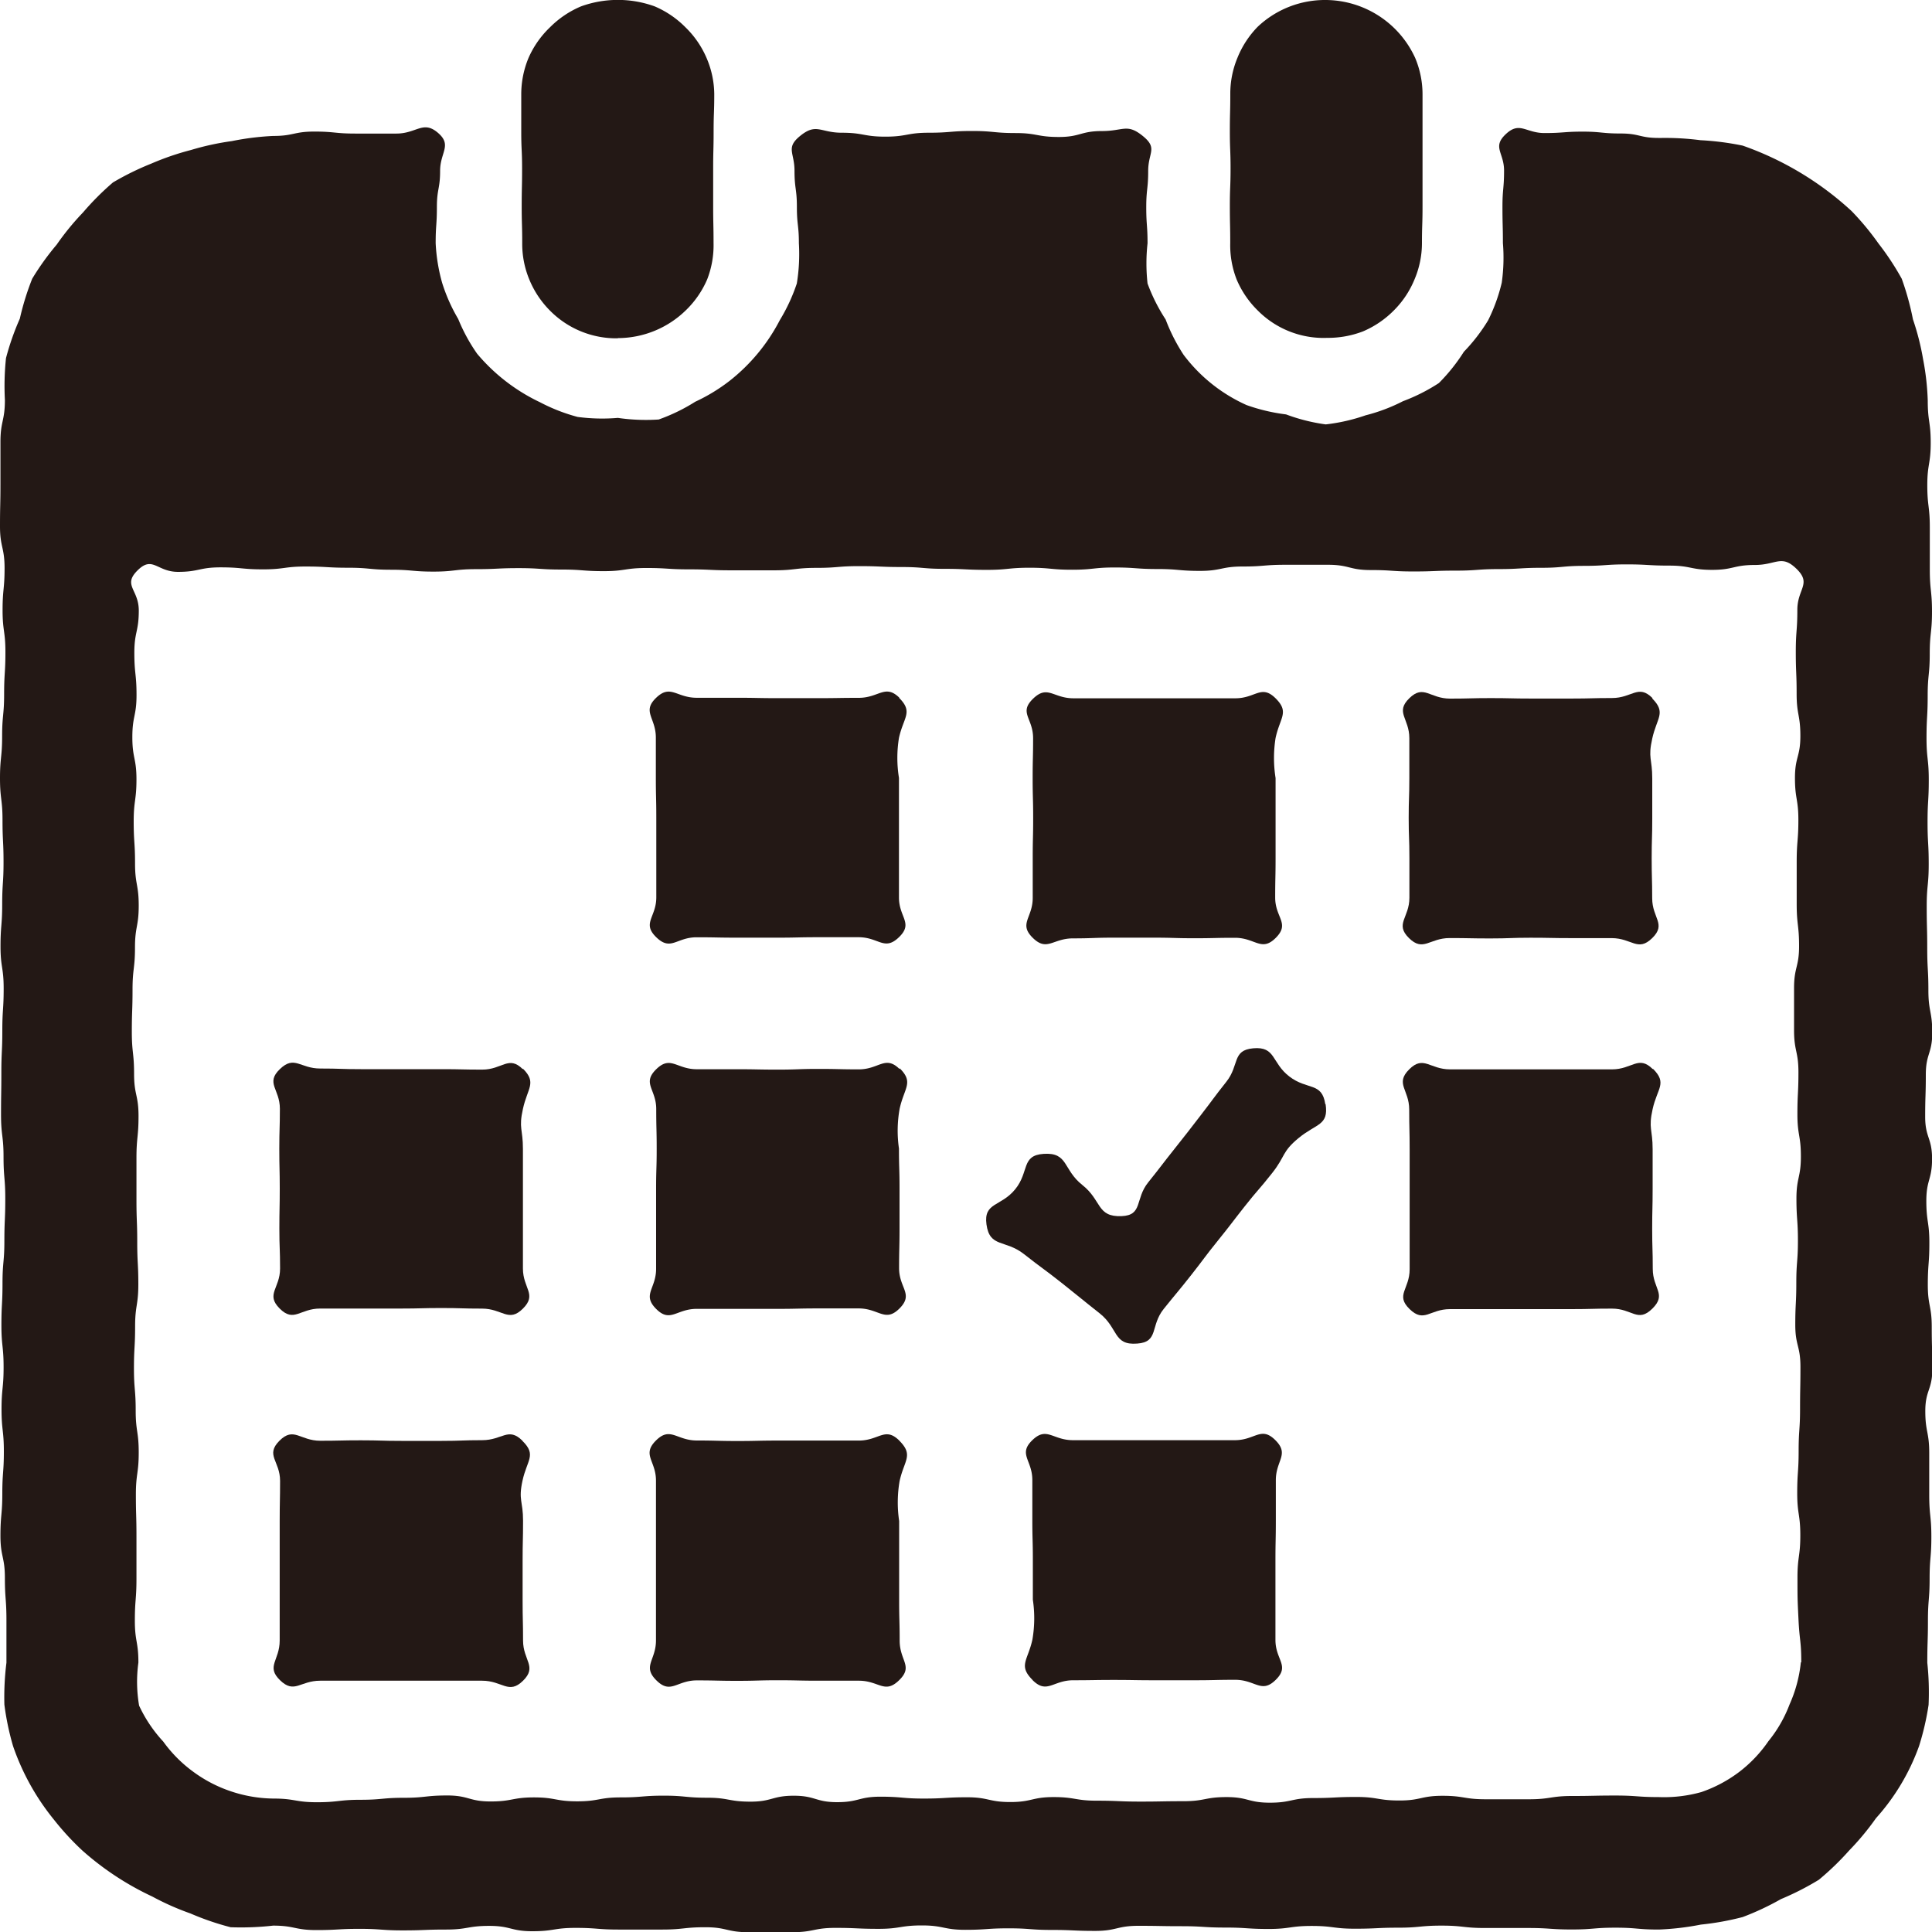
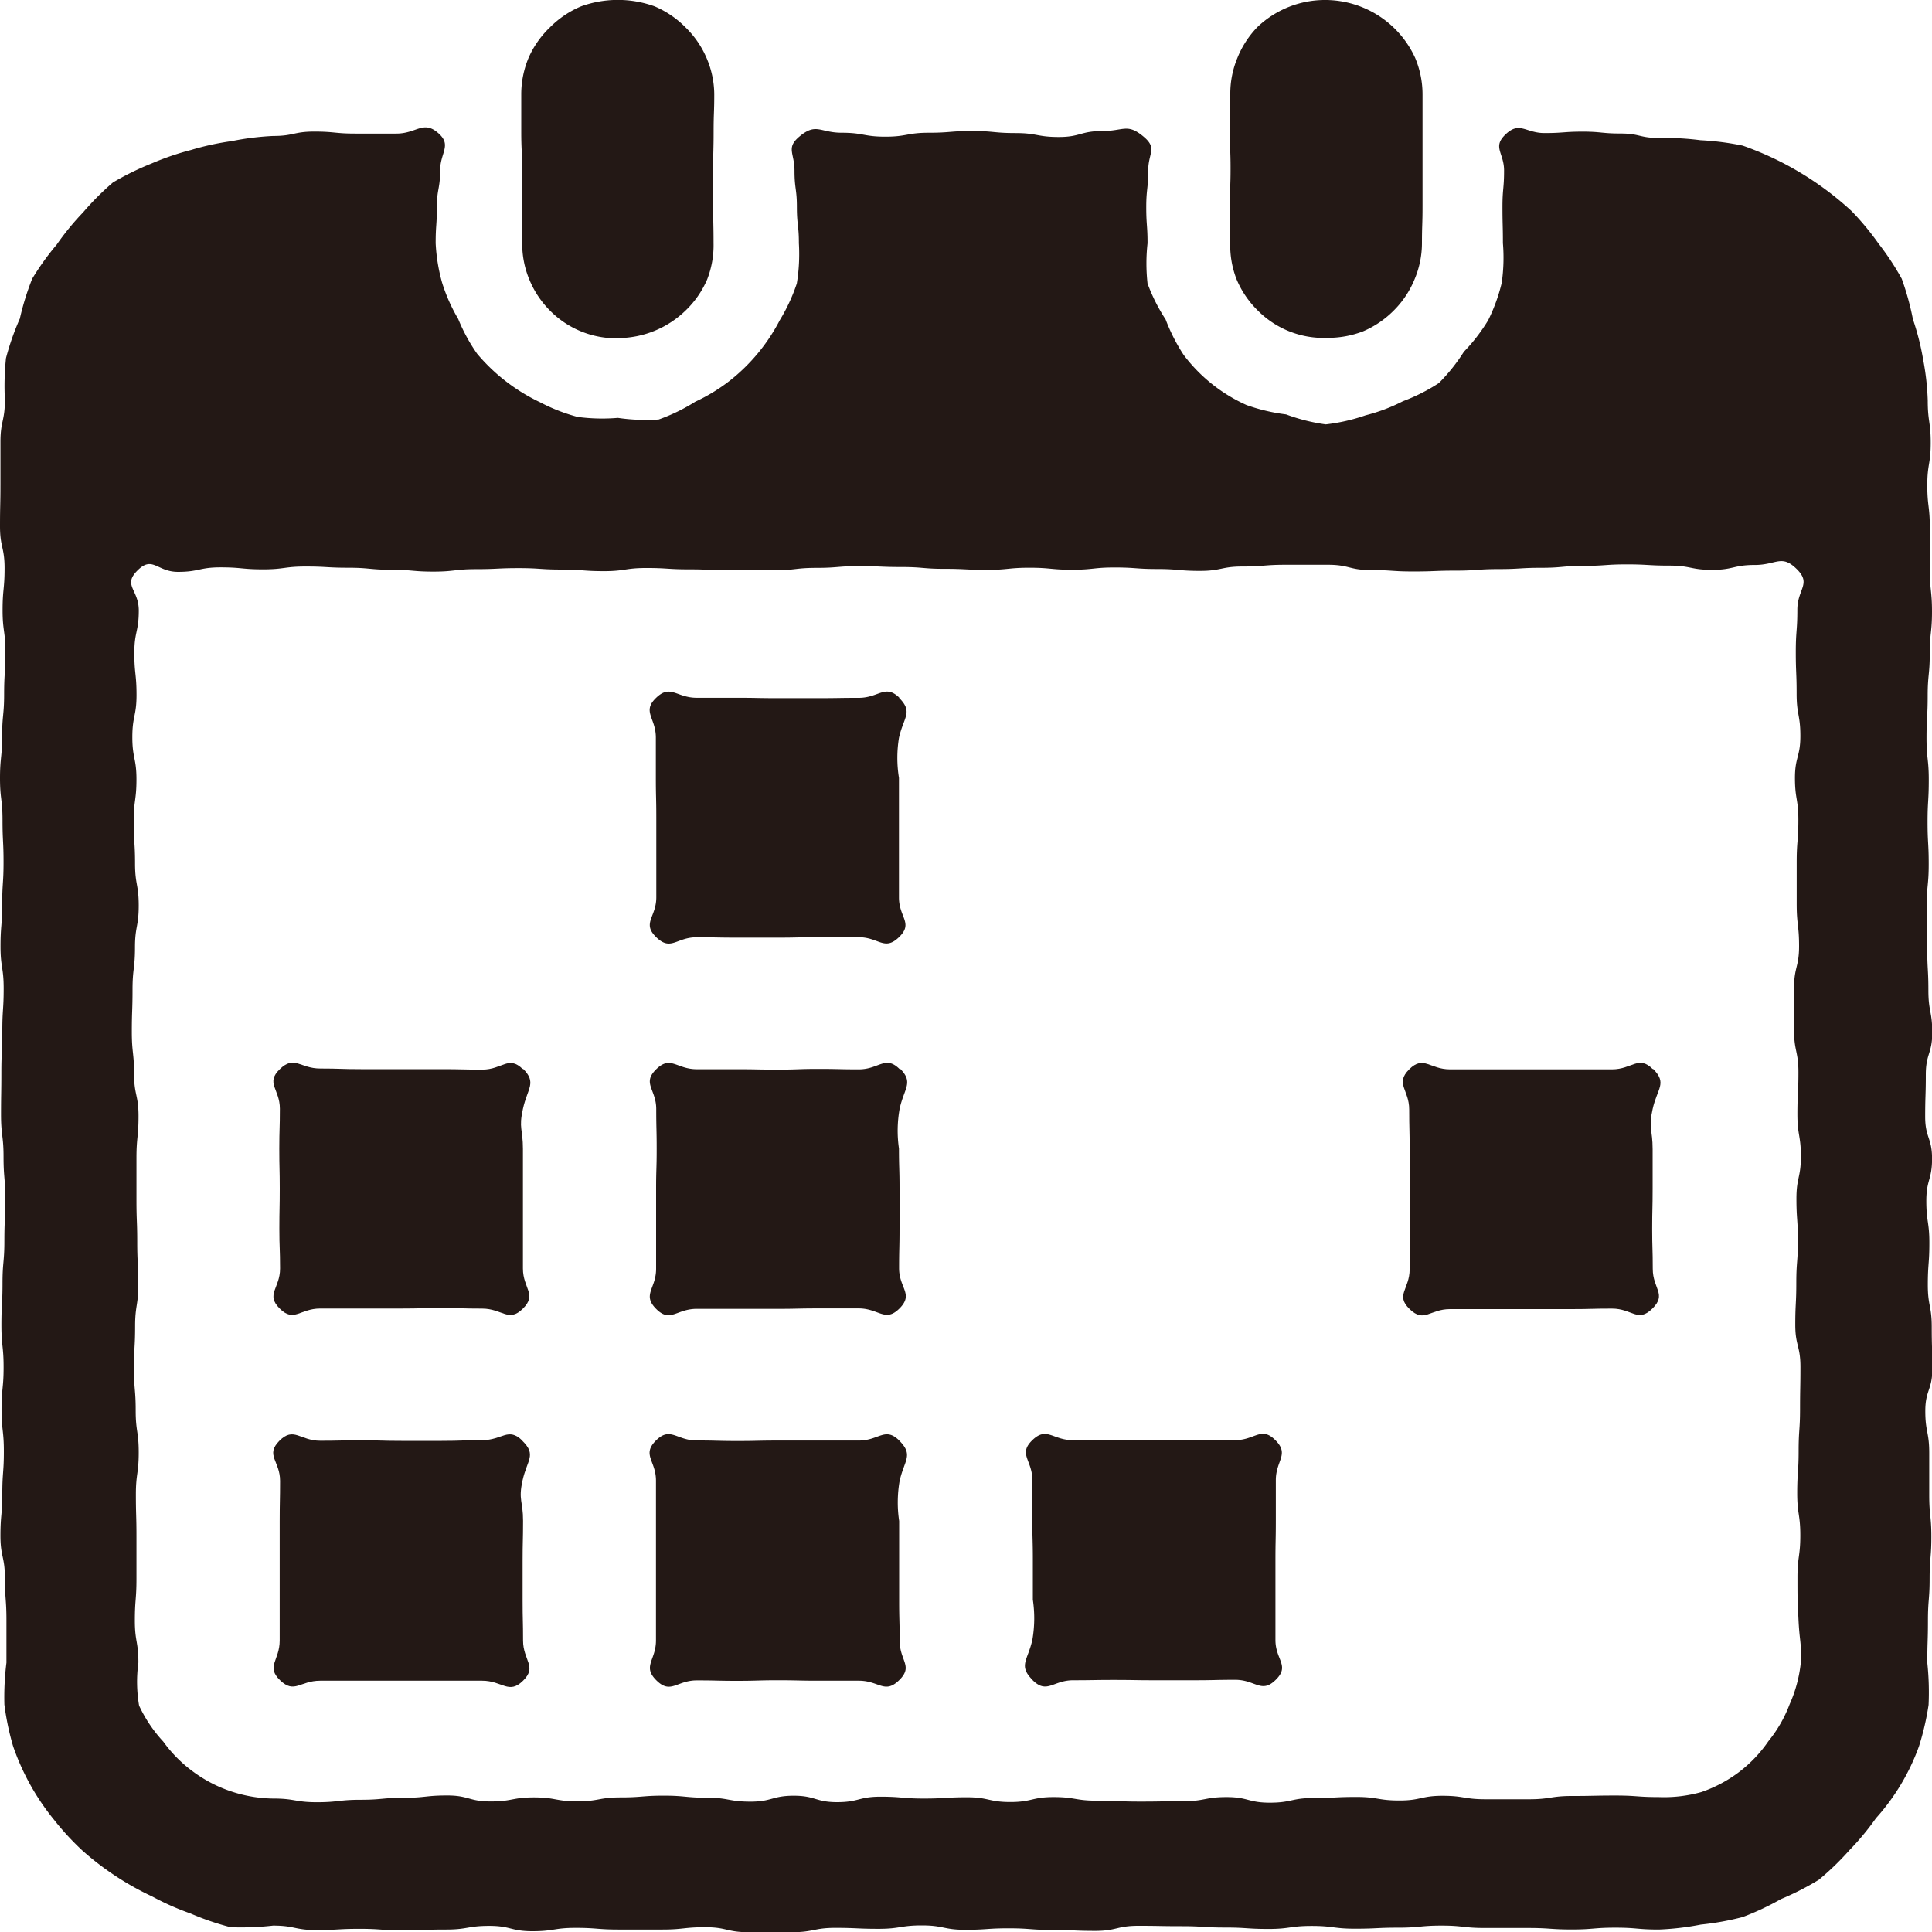
<svg xmlns="http://www.w3.org/2000/svg" width="30" height="30" viewBox="0 0 30 30">
  <defs>
    <clipPath id="clip-path">
      <rect id="長方形_6748" data-name="長方形 6748" width="30" height="30" fill="#231815" />
    </clipPath>
  </defs>
  <g id="グループ_20400" data-name="グループ 20400" clip-path="url(#clip-path)">
    <path id="パス_20678" data-name="パス 20678" d="M23.362,5.251a1.516,1.516,0,0,0,1.057-.433,1.483,1.483,0,0,0,.329-.476,1.458,1.458,0,0,0,.1-.566c0-.289-.006-.289-.006-.577s0-.289,0-.578.007-.289.007-.579.01-.289.01-.579A1.453,1.453,0,0,0,24.739.9a1.471,1.471,0,0,0-.326-.474A1.5,1.5,0,0,0,23.934.1,1.68,1.68,0,0,0,22.79.1a1.5,1.5,0,0,0-.481.324A1.484,1.484,0,0,0,21.975.9a1.466,1.466,0,0,0-.113.566c0,.288,0,.288,0,.577s.013.289.013.578-.006.289-.006.579.008.289.008.579a1.442,1.442,0,0,0,.11.562,1.476,1.476,0,0,0,.319.481,1.446,1.446,0,0,0,1.058.432" transform="translate(-13.768 -0.001)" fill="#231815" />
    <path id="パス_20679" data-name="パス 20679" d="M53.076,5.246a1.519,1.519,0,0,0,.574-.1,1.5,1.5,0,0,0,.481-.327,1.467,1.467,0,0,0,.319-.479,1.443,1.443,0,0,0,.116-.561c0-.288.009-.288.009-.577s0-.289,0-.578,0-.29,0-.579,0-.289,0-.579A1.459,1.459,0,0,0,54.461.9,1.537,1.537,0,0,0,53.076,0a1.521,1.521,0,0,0-1.061.416A1.483,1.483,0,0,0,51.7.9a1.444,1.444,0,0,0-.11.562c0,.288-.007.288-.007.577s.011.289.011.578-.011.289-.011.579.006.29.006.579a1.458,1.458,0,0,0,.1.566,1.482,1.482,0,0,0,.327.48,1.44,1.44,0,0,0,1.061.426" transform="translate(-32.486 0)" fill="#231815" />
    <path id="パス_20680" data-name="パス 20680" d="M25.756,5.581c-.295,0-.295-.069-.59-.069s-.3-.029-.591-.029-.3.022-.592.022-.384-.186-.6.016-.028.286-.028.567-.025.281-.025.563.007.282.007.563a2.757,2.757,0,0,1-.018.615,2.708,2.708,0,0,1-.211.583,2.741,2.741,0,0,1-.377.489,2.81,2.81,0,0,1-.388.486,2.838,2.838,0,0,1-.558.282,2.734,2.734,0,0,1-.58.219,2.856,2.856,0,0,1-.619.141,2.854,2.854,0,0,1-.616-.155,2.874,2.874,0,0,1-.613-.145,2.5,2.5,0,0,1-.978-.78A2.817,2.817,0,0,1,18.1,8.4a2.755,2.755,0,0,1-.281-.559,2.842,2.842,0,0,1,0-.624c0-.281-.02-.281-.02-.562s.03-.281.03-.563.147-.347-.07-.53c-.257-.215-.308-.088-.645-.088s-.336.092-.673.092-.337-.061-.673-.061-.337-.032-.674-.032-.337.027-.673.027-.337.061-.674.061-.338-.061-.676-.061-.394-.159-.653.055c-.218.181-.081.254-.081.535s.037.281.037.563.031.282.031.563a2.837,2.837,0,0,1-.032.625,2.786,2.786,0,0,1-.264.569,2.883,2.883,0,0,1-.784.946,2.769,2.769,0,0,1-.529.321,2.822,2.822,0,0,1-.568.276,3.008,3.008,0,0,1-.634-.025,2.886,2.886,0,0,1-.625-.015,2.79,2.79,0,0,1-.582-.227,2.893,2.893,0,0,1-.978-.754,2.731,2.731,0,0,1-.294-.54,2.668,2.668,0,0,1-.25-.563,2.743,2.743,0,0,1-.1-.614c0-.281.019-.281.019-.562s.05-.281.05-.563.186-.394-.026-.582c-.236-.209-.335.005-.653.005s-.318,0-.637,0-.319-.031-.638-.031-.319.068-.637.068A4.2,4.2,0,0,0,3.6,5.63a4.173,4.173,0,0,0-.634.138,4.2,4.2,0,0,0-.618.212,4.335,4.335,0,0,0-.594.292,4.287,4.287,0,0,0-.465.466,4.1,4.1,0,0,0-.409.5,4.106,4.106,0,0,0-.38.529,4.156,4.156,0,0,0-.192.62,4.046,4.046,0,0,0-.215.613,4.147,4.147,0,0,0-.017.649c0,.327-.069.327-.069.653s0,.326,0,.652S0,11.286,0,11.611s.071.326.071.651-.031.326-.031.651.044.326.044.652-.02.326-.02.653-.031.327-.031.653S0,15.2,0,15.524s.039.326.039.652.016.326.016.652-.021.327-.021.654-.026.327-.026.653.049.326.049.653-.021.327-.021.653-.015.327-.015.654-.005.326-.005.653.039.327.039.654.027.327.027.654-.014.327-.014.654-.029.327-.029.654-.017.326-.017.652.034.327.034.654-.032.327-.032.653.036.327.036.654-.024.327-.024.655-.029.327-.029.654.069.328.069.655S.1,28.27.1,28.6v.657a4.324,4.324,0,0,0-.032.651,4.174,4.174,0,0,0,.134.642,3.719,3.719,0,0,0,.635,1.144,4.215,4.215,0,0,0,.443.481,4.488,4.488,0,0,0,1.084.713,4.134,4.134,0,0,0,.593.263,4.214,4.214,0,0,0,.624.214,4.442,4.442,0,0,0,.66-.025c.335,0,.335.069.671.069s.336-.019.672-.019.336.024.672.024.335-.013.671-.013.335-.057.67-.057.335.083.67.083.335-.052.67-.052.335.026.67.026.336,0,.672,0,.336-.036.672-.036.335.077.671.077H12.3c.336,0,.336-.067.672-.067s.336.015.672.015.336-.053.672-.053.336.068.672.068.336-.023.672-.023.337.025.673.025.336.015.672.015.337-.079.673-.079.336.006.673.006.337.021.673.021.337.022.673.022.336-.047.671-.047.337.043.673.043.336-.016.672-.016.337-.032.673-.032.337.037.674.037h.673c.337,0,.337.023.674.023s.338-.028.676-.028.338.029.675.029a4.231,4.231,0,0,0,.653-.077,4.284,4.284,0,0,0,.649-.117,4.217,4.217,0,0,0,.595-.279,4.3,4.3,0,0,0,.588-.3,4.288,4.288,0,0,0,.472-.456,4.123,4.123,0,0,0,.415-.5,3.376,3.376,0,0,0,.669-1.12,4.164,4.164,0,0,0,.148-.64,4.326,4.326,0,0,0-.02-.654c0-.327.01-.327.01-.653s.026-.326.026-.652.027-.326.027-.651-.033-.326-.033-.651,0-.326,0-.651-.061-.326-.061-.651.109-.327.109-.653-.009-.327-.009-.653-.061-.326-.061-.653.024-.326.024-.652-.047-.326-.047-.653.089-.327.089-.653-.107-.327-.107-.653.01-.327.01-.653.1-.327.1-.653-.06-.327-.06-.654-.018-.327-.018-.653-.008-.327-.008-.654.031-.327.031-.654-.018-.327-.018-.654.019-.327.019-.654-.035-.326-.035-.652.018-.327.018-.654.032-.327.032-.653.035-.327.035-.654-.034-.327-.034-.655,0-.327,0-.654-.039-.328-.039-.655.053-.328.053-.657-.046-.328-.046-.657a4.016,4.016,0,0,0-.072-.64,3.973,3.973,0,0,0-.158-.622,4.275,4.275,0,0,0-.174-.63,4.216,4.216,0,0,0-.361-.547,4.21,4.21,0,0,0-.419-.505A4.874,4.874,0,0,0,27.06,5.7a4.344,4.344,0,0,0-.655-.084,4.238,4.238,0,0,0-.649-.034m2.207,23.673a2.118,2.118,0,0,1-.175.651,2.048,2.048,0,0,1-.328.57,2.077,2.077,0,0,1-.453.477,2.109,2.109,0,0,1-.588.313,2.143,2.143,0,0,1-.663.078c-.335,0-.335-.024-.671-.024s-.336.007-.672.007-.336.051-.672.051-.335,0-.671,0-.335-.054-.67-.054-.335.073-.67.073-.335-.055-.67-.055-.335.017-.67.017-.336.072-.672.072-.336-.087-.672-.087-.335.064-.671.064-.335.006-.671.006-.336-.014-.672-.014-.336-.056-.672-.056-.336.077-.672.077-.336-.074-.672-.074-.336.02-.672.02-.337-.029-.673-.029-.336.085-.672.085-.337-.1-.673-.1-.336.092-.673.092-.337-.061-.673-.061-.337-.032-.673-.032-.336.027-.671.027-.337.061-.673.061-.336-.061-.672-.061-.337.063-.673.063-.337-.093-.674-.093-.337.036-.673.036-.337.031-.674.031-.338.038-.676.038-.338-.057-.675-.057a2.141,2.141,0,0,1-.659-.112A2.118,2.118,0,0,1,3,30.95a2.089,2.089,0,0,1-.465-.468,2.157,2.157,0,0,1-.375-.558,2.193,2.193,0,0,1-.011-.669c0-.326-.055-.326-.055-.651s.025-.326.025-.652,0-.326,0-.653-.009-.327-.009-.653.044-.326.044-.653-.047-.326-.047-.652-.027-.326-.027-.653.018-.327.018-.653.05-.327.05-.653-.017-.326-.017-.653-.012-.327-.012-.653,0-.327,0-.654.032-.326.032-.653-.069-.327-.069-.654-.035-.327-.035-.654.011-.327.011-.654.038-.327.038-.654.058-.326.058-.652-.057-.327-.057-.654-.021-.327-.021-.653.043-.327.043-.654-.064-.327-.064-.655.065-.327.065-.654-.034-.328-.034-.655.069-.328.069-.657-.254-.39-.019-.623.3.023.627.023.331-.07.661-.07.33.031.661.031.331-.044.661-.044.331.019.662.019.331.031.662.031.331.029.661.029.331-.038.661-.038.331-.016.662-.016.331.022.662.022.331.025.661.025.33-.049.66-.049.33.021.66.021.33.015.66.015.33,0,.66,0,.331-.038.661-.038.331-.027.662-.027.33.014.661.014.331.028.661.028.331.016.661.016.331-.033.662-.033.331.031.662.031.331-.035.661-.035.331.024.662.024.331.029.663.029.331-.068.662-.068.331-.027.663-.027h.662c.332,0,.332.082.663.082s.331.022.663.022.33-.013.661-.013.331-.024.663-.024.331-.02.662-.02.331-.03.663-.03.332-.023.664-.023.331.019.663.019.332.066.664.066.332-.076.665-.076.411-.169.647.062.011.308.011.634-.024.326-.024.652.013.326.013.653.058.327.058.653-.084.326-.084.653.053.326.053.652-.026.326-.026.653,0,.327,0,.653.037.327.037.653-.078.326-.078.653,0,.327,0,.653.068.327.068.654-.016.327-.016.653.054.327.054.654-.069.327-.069.653.023.327.023.654-.025.327-.025.654-.016.326-.016.652.08.327.08.654-.006.327-.006.653-.022.327-.022.654-.022.327-.022.655.048.327.048.654-.044.328-.044.655,0,.328.016.656.043.329.043.657" transform="translate(0 -3.439)" fill="#231815" />
    <path id="パス_20681" data-name="パス 20681" d="M31.126,61.12c-.222-.219-.314,0-.628,0H29.241c-.315,0-.315.007-.629.007s-.315-.008-.63-.008-.411-.222-.634,0,0,.313,0,.623,0,.31,0,.62,0,.309,0,.619,0,.31,0,.62,0,.311,0,.622-.216.4.007.621.314,0,.627,0,.314.007.629.007.314-.009.628-.009.315.007.629.007.315,0,.63,0,.4.212.625-.007.009-.3.009-.614-.008-.31-.008-.62,0-.309,0-.619,0-.31,0-.62a1.957,1.957,0,0,1,.007-.62c.071-.324.219-.4,0-.623" transform="translate(-17.162 -38.751)" fill="#231815" />
    <path id="パス_20682" data-name="パス 20682" d="M31.134,45.319c-.222-.219-.318.005-.632.005s-.314-.007-.629-.007-.314.011-.628.011-.315-.006-.629-.006h-.63c-.315,0-.406-.219-.63,0s0,.309,0,.618.007.31.007.62-.009.309-.009.619,0,.31,0,.62,0,.311,0,.622-.22.4,0,.622.315,0,.629,0,.314,0,.629,0h.628c.314,0,.314-.007.629-.007h.63c.315,0,.412.224.635,0s-.007-.314-.007-.624.007-.31.007-.62,0-.309,0-.619-.009-.31-.009-.62a1.925,1.925,0,0,1,.011-.62c.072-.326.222-.406,0-.626" transform="translate(-17.166 -28.719)" fill="#231815" />
    <path id="パス_20683" data-name="パス 20683" d="M15.33,61.123c-.221-.219-.311-.009-.625-.009s-.314.011-.628.011h-.628c-.314,0-.314-.009-.629-.009s-.315.007-.63.007-.411-.224-.634,0,.01.313.01.623-.006.31-.006.62,0,.309,0,.619,0,.31,0,.62,0,.311,0,.621-.217.4.006.616.309.007.623.007.314,0,.628,0,.314,0,.628,0l.629,0c.315,0,.315,0,.63,0s.412.22.635,0,0-.315,0-.624-.007-.31-.007-.62,0-.309,0-.619.007-.31.007-.62-.075-.318-.009-.622c.07-.323.222-.4,0-.618" transform="translate(-7.217 -38.751)" fill="#231815" />
    <path id="パス_20684" data-name="パス 20684" d="M15.339,45.324c-.221-.219-.317.007-.63.007s-.314-.007-.629-.007-.314,0-.627,0l-.629,0c-.315,0-.315-.01-.63-.01s-.4-.21-.627.009,0,.307,0,.616-.009.31-.009.62.007.309.007.619-.006.31-.006.62.011.311.011.621-.228.4-.006.622.314,0,.628,0h1.256c.314,0,.314-.008.629-.008s.315.009.63.009.411.222.634,0,0-.313,0-.623,0-.31,0-.619,0-.309,0-.619,0-.31,0-.62-.068-.316,0-.62c.071-.326.219-.405,0-.625" transform="translate(-7.221 -28.722)" fill="#231815" />
-     <path id="パス_20685" data-name="パス 20685" d="M62.722,29.53c-.221-.219-.314,0-.628,0s-.314.008-.628.008-.314,0-.628,0-.314-.007-.629-.007-.315.008-.63.008-.408-.225-.632-.006,0,.311,0,.62,0,.309,0,.619-.01.309-.01.619.011.31.011.62,0,.311,0,.621-.23.405-.007.625.318,0,.632,0,.314.006.629.006.314-.011.627-.011.314.006.629.006h.63c.315,0,.406.219.63,0s0-.309,0-.619-.008-.31-.008-.62.009-.309.009-.619,0-.31,0-.62-.069-.317,0-.621c.071-.324.22-.4,0-.622" transform="translate(-37.063 -18.691)" fill="#231815" />
-     <path id="パス_20686" data-name="パス 20686" d="M46.929,29.541c-.222-.219-.31,0-.624,0s-.314,0-.629,0-.314,0-.628,0H43.79c-.315,0-.4-.213-.626.006s0,.3,0,.614-.007.31-.007.62.008.309.008.619-.007.31-.007.62,0,.311,0,.621-.222.4,0,.619.311.009.625.009.314-.011.629-.011h.628c.315,0,.315.009.629.009s.315-.007.63-.007.411.224.634,0-.01-.313-.01-.623.006-.309.006-.619,0-.309,0-.619,0-.31,0-.62a1.986,1.986,0,0,1,0-.621c.069-.322.218-.4,0-.617" transform="translate(-27.122 -18.698)" fill="#231815" />
-     <path id="パス_20687" data-name="パス 20687" d="M46.621,45.466c-.051-.347-.278-.215-.558-.43s-.208-.47-.562-.438c-.331.03-.211.26-.416.519s-.2.264-.4.523-.2.261-.406.52-.2.261-.408.52-.08.511-.413.524c-.388.016-.306-.244-.609-.483s-.217-.509-.6-.484c-.354.023-.221.277-.443.55s-.493.2-.446.546c.05.365.291.231.583.461s.3.222.592.453.289.235.582.466.209.5.583.47c.339-.023.2-.274.412-.538s.216-.259.425-.524.2-.269.414-.534.207-.266.416-.531.221-.257.43-.522.147-.326.409-.542c.279-.23.469-.193.42-.527" transform="translate(-26.042 -28.32)" fill="#231815" />
    <path id="パス_20688" data-name="パス 20688" d="M62.722,45.319c-.221-.219-.318.005-.632.005h-.629c-.314,0-.314,0-.627,0s-.315,0-.629,0-.315,0-.63,0-.411-.223-.634,0,0,.313,0,.623.007.31.007.62,0,.309,0,.619,0,.31,0,.62,0,.311,0,.622-.226.4,0,.619.312,0,.626,0,.314,0,.629,0h1.257c.315,0,.315-.008.63-.008s.4.224.627,0,.006-.307.006-.617-.009-.31-.009-.62.007-.309.007-.619,0-.31,0-.62-.068-.319,0-.622c.072-.326.23-.4.007-.624" transform="translate(-37.059 -28.719)" fill="#231815" />
    <path id="パス_20689" data-name="パス 20689" d="M43.119,64.847c.222.219.315,0,.629,0s.314-.005.629-.005.314.005.628.005h.629c.315,0,.315-.007.63-.007s.406.22.629,0-.005-.308-.005-.618,0-.31,0-.62,0-.309,0-.619.006-.31.006-.62,0-.311,0-.622.215-.4-.007-.622-.314,0-.628,0h-.629l-.628,0c-.314,0-.314,0-.629,0s-.315,0-.63,0-.406-.217-.63,0,0,.309,0,.618,0,.31,0,.62.008.309.008.619,0,.31,0,.62a1.947,1.947,0,0,1-.007.62c-.071.325-.221.4,0,.624" transform="translate(-27.083 -38.756)" fill="#231815" />
    <path id="パス_20690" data-name="パス 20690" d="M31.134,29.523c-.222-.219-.318,0-.632,0s-.314.005-.629.005h-.628c-.314,0-.314-.006-.629-.006l-.63,0c-.316,0-.406-.215-.63,0s-.005.309-.005.618,0,.31,0,.62.007.309.007.619V32c0,.311,0,.311,0,.621s-.227.4,0,.62.312,0,.626,0,.314.006.629.006l.627,0c.315,0,.315-.007.629-.007s.316,0,.63,0,.4.219.627,0,0-.307,0-.616,0-.309,0-.619,0-.309,0-.619,0-.31,0-.62a1.942,1.942,0,0,1,0-.621c.072-.326.225-.4,0-.624" transform="translate(-17.167 -18.687)" fill="#231815" />
  </g>
</svg>